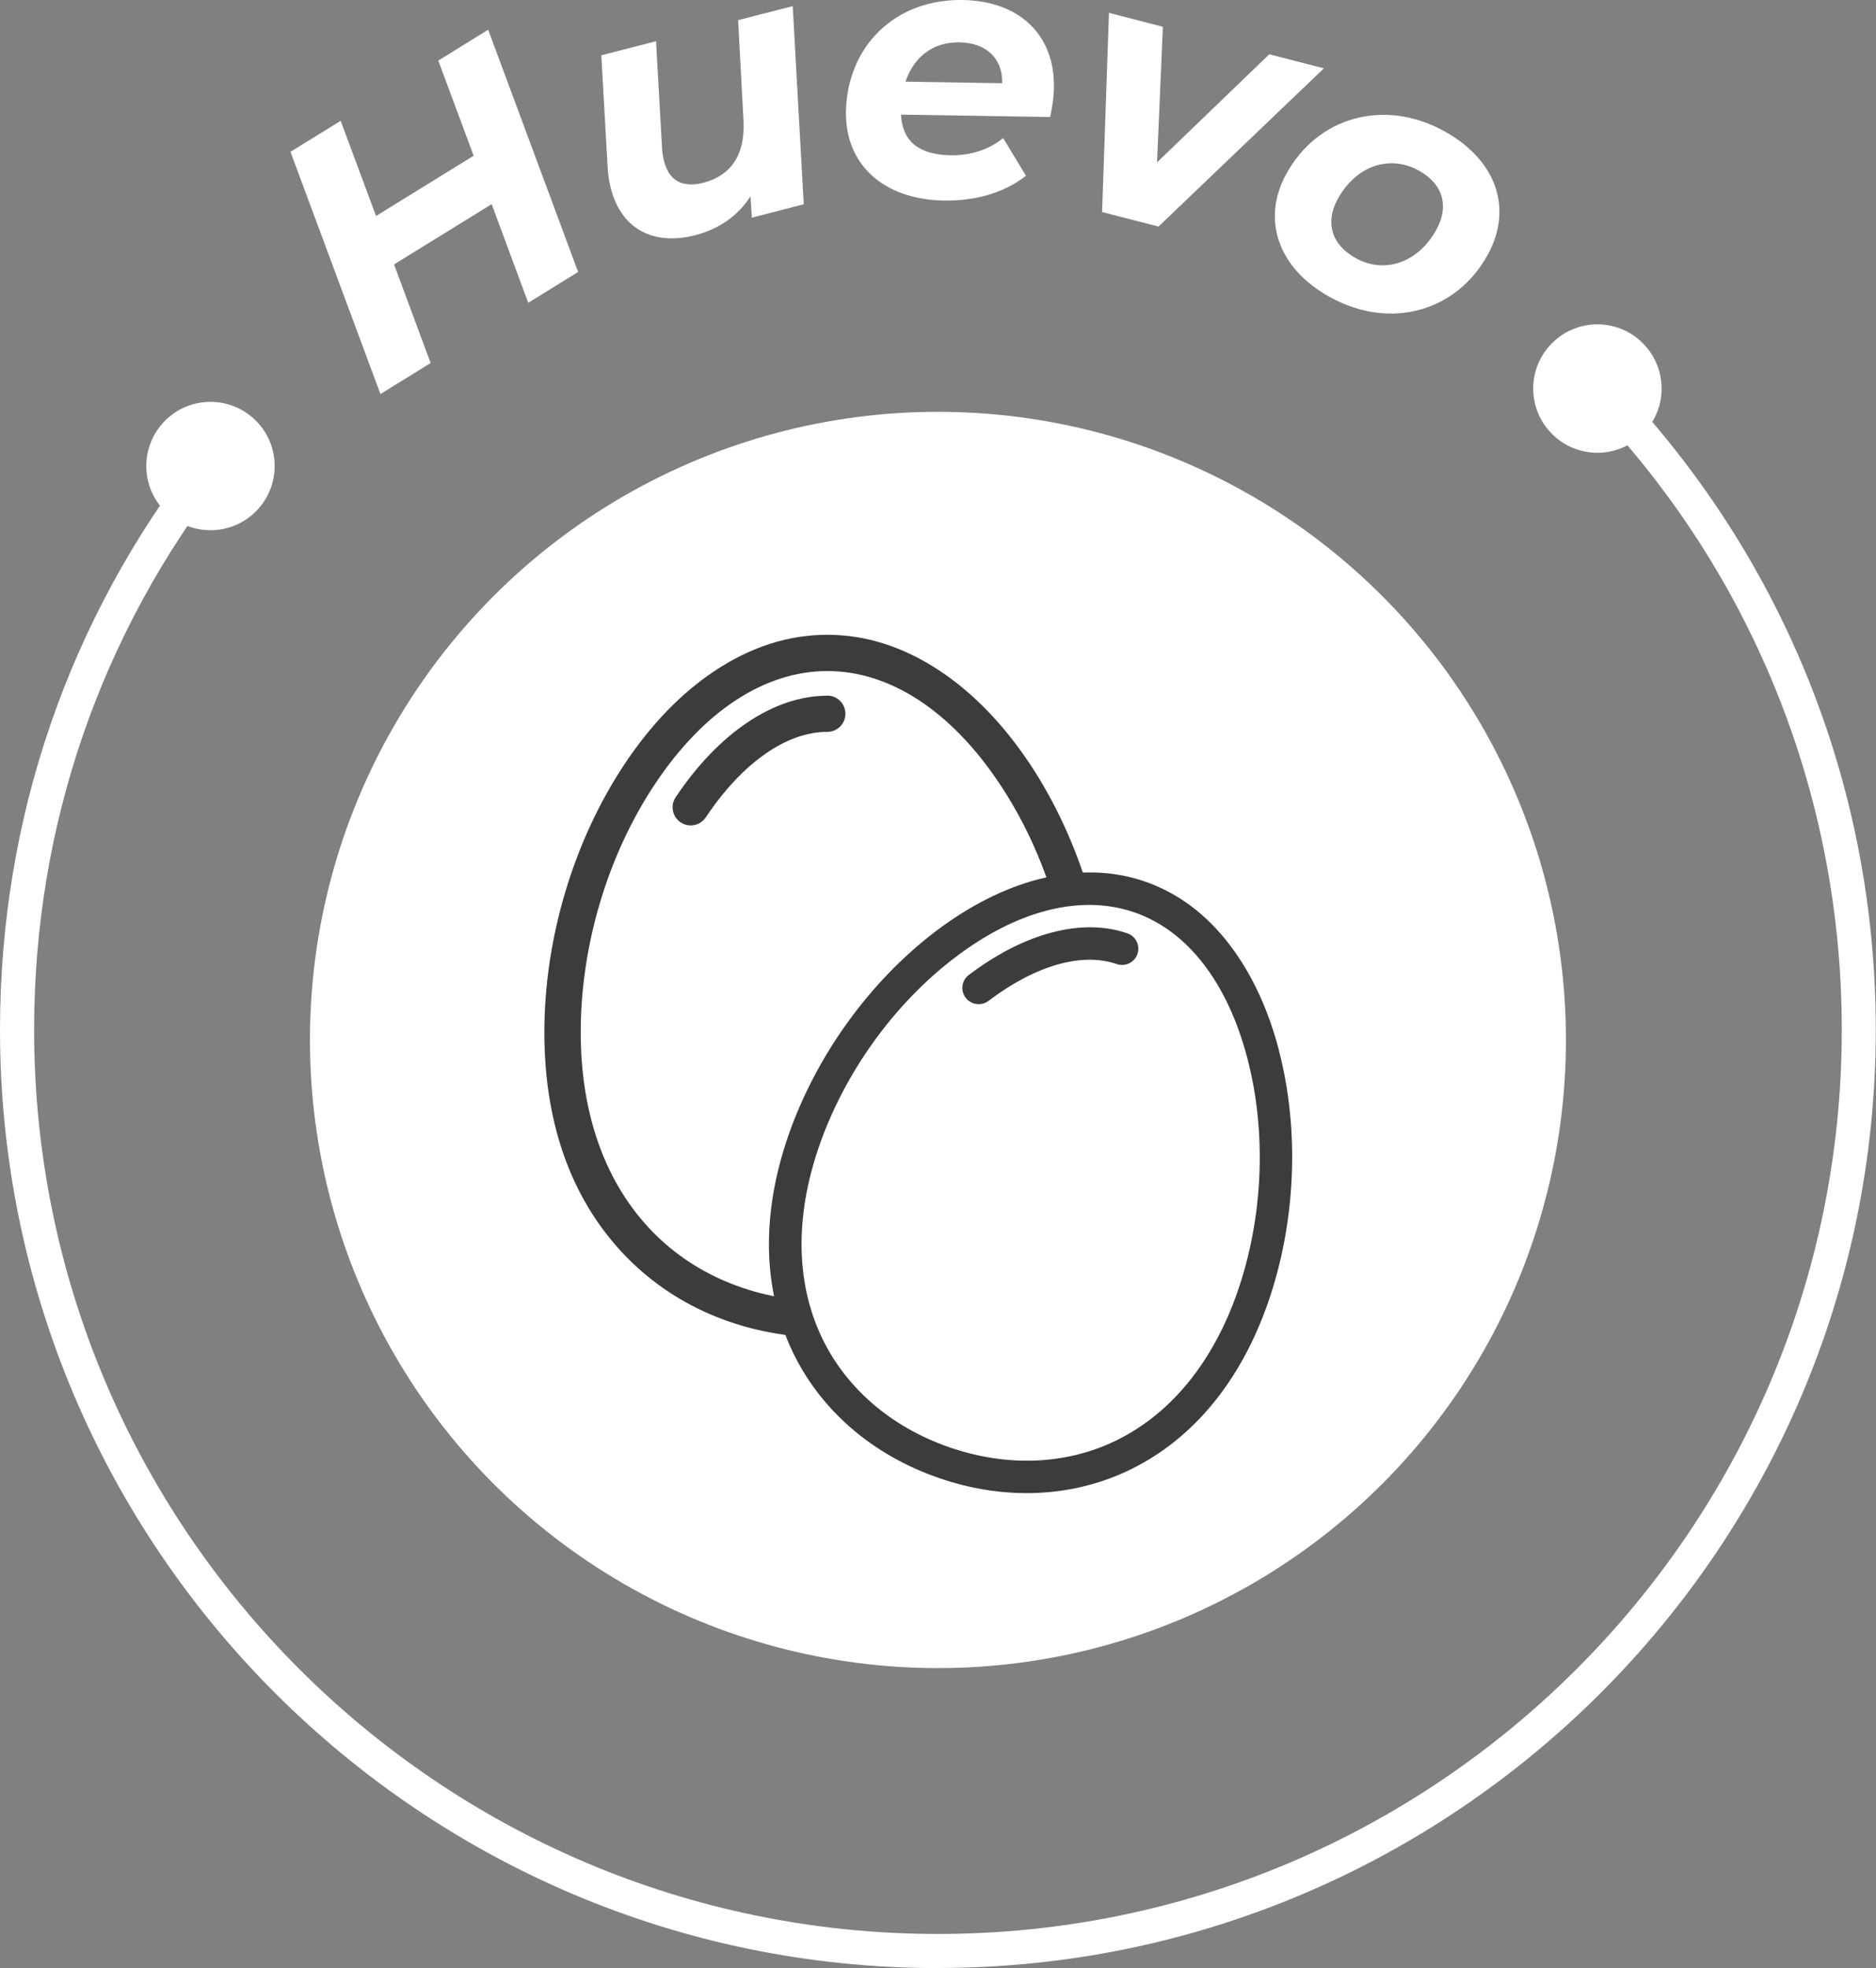
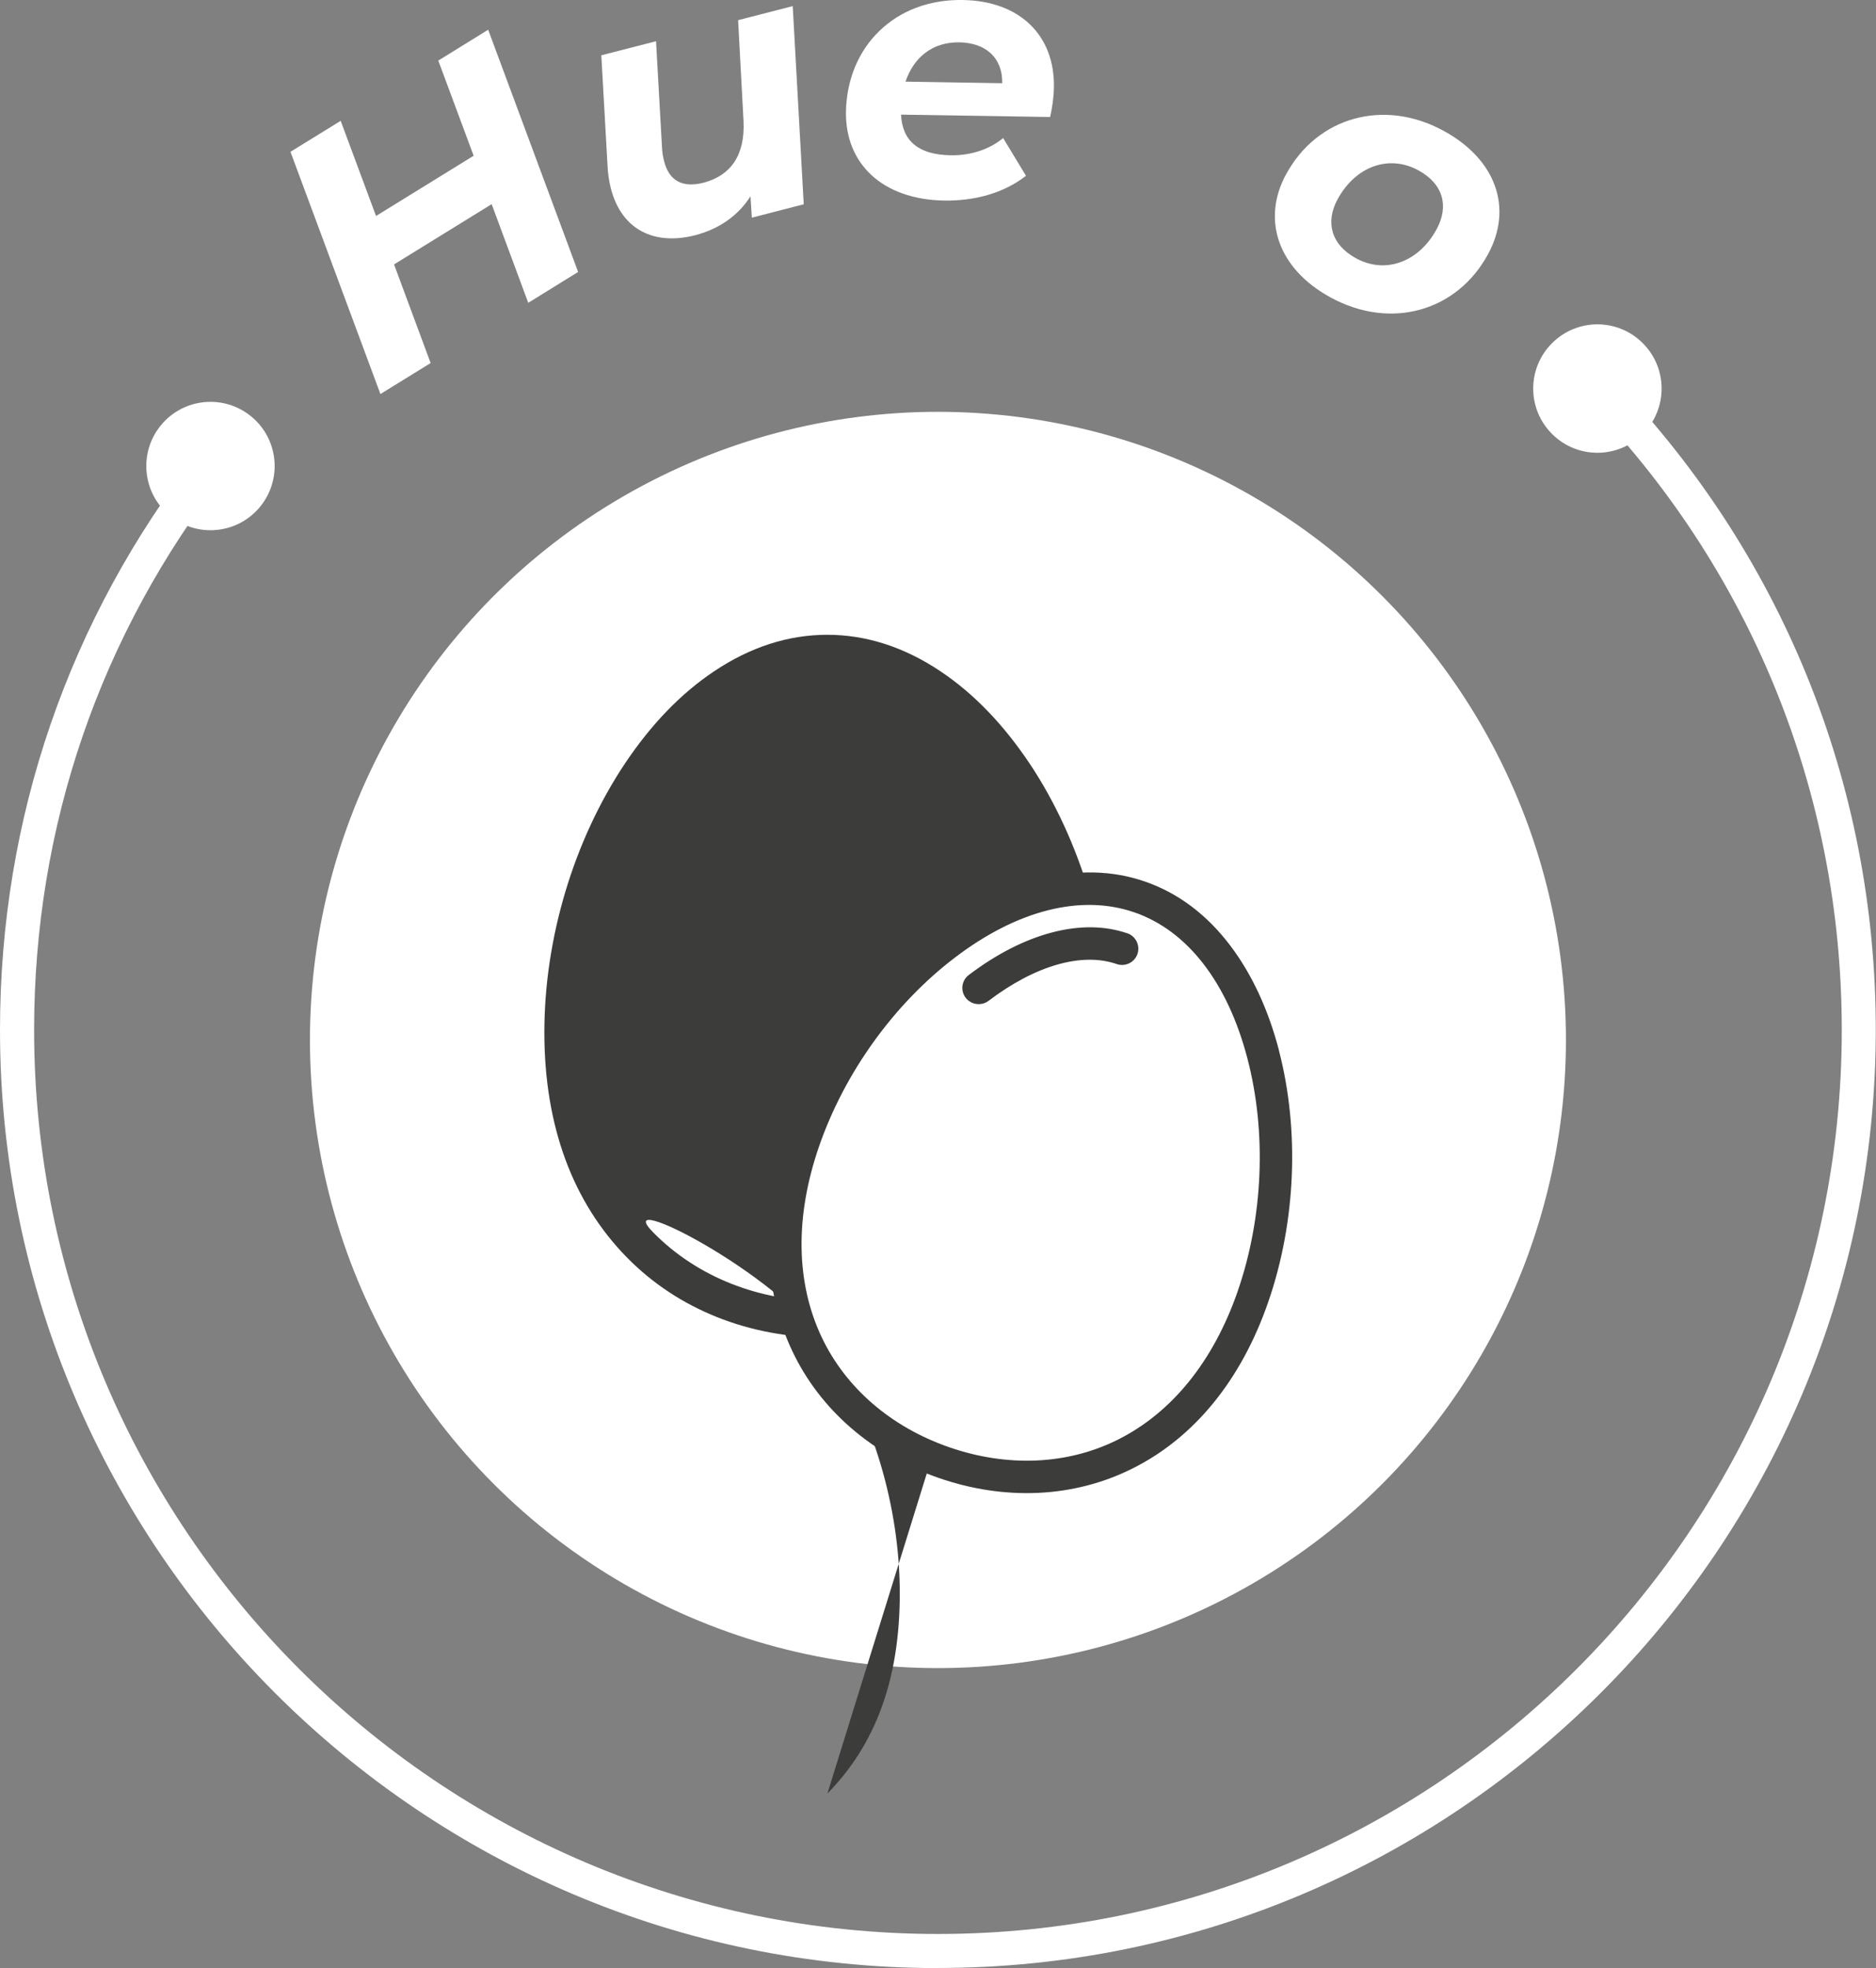
<svg xmlns="http://www.w3.org/2000/svg" id="Capa_1" version="1.1" viewBox="0 0 166.63 174.77">
  <rect x="0" y="0" width="166.63" height="174.77" fill="#808080" stroke="none" />
  <defs>
    <style>
      .st0 {
        fill: #3c3c3b;
      }

      .st1 {
        fill: #fff;
      }
    </style>
  </defs>
  <g>
    <circle class="st1" cx="83.31" cy="92.35" r="55.78" />
-     <path class="st0" d="M91.45,67.8c-2.32-3.47-4.98-6.23-7.92-8.19-3.21-2.15-6.59-3.24-10.05-3.24s-6.84,1.09-10.05,3.24c-2.94,1.96-5.6,4.72-7.92,8.19-4.55,6.82-7.16,15.52-7.16,23.87s2.54,15.12,7.35,20.01c4.5,4.58,10.81,7.11,17.78,7.11s13.28-2.52,17.78-7.11c4.81-4.9,7.35-11.82,7.35-20.01s-2.61-17.05-7.16-23.87ZM88.97,109.43c-3.89,3.96-9.39,6.14-15.48,6.14s-11.59-2.18-15.48-6.14c-4.21-4.28-6.43-10.42-6.43-17.76,0-7.73,2.41-15.78,6.62-22.08,4.3-6.45,9.73-10,15.29-10s10.99,3.55,15.29,10c4.21,6.3,6.62,14.35,6.62,22.08s-2.22,13.48-6.43,17.76Z" />
+     <path class="st0" d="M91.45,67.8c-2.32-3.47-4.98-6.23-7.92-8.19-3.21-2.15-6.59-3.24-10.05-3.24s-6.84,1.09-10.05,3.24c-2.94,1.96-5.6,4.72-7.92,8.19-4.55,6.82-7.16,15.52-7.16,23.87s2.54,15.12,7.35,20.01c4.5,4.58,10.81,7.11,17.78,7.11s13.28-2.52,17.78-7.11c4.81-4.9,7.35-11.82,7.35-20.01s-2.61-17.05-7.16-23.87ZM88.97,109.43c-3.89,3.96-9.39,6.14-15.48,6.14s-11.59-2.18-15.48-6.14s10.99,3.55,15.29,10c4.21,6.3,6.62,14.35,6.62,22.08s-2.22,13.48-6.43,17.76Z" />
    <path class="st0" d="M73.48,61.78c-4.73,0-9.64,3.29-13.47,9.02-.49.74-.29,1.74.45,2.23.27.18.58.27.89.27.52,0,1.03-.25,1.34-.72,3.22-4.82,7.15-7.59,10.79-7.59.89,0,1.61-.72,1.61-1.61s-.72-1.61-1.61-1.61Z" />
    <path class="st0" d="M113.6,93.27c-.95-3.63-2.4-6.75-4.31-9.28-2.09-2.77-4.64-4.68-7.57-5.7-2.93-1.02-6.12-1.08-9.48-.21-3.07.8-6.14,2.36-9.13,4.62-5.86,4.45-10.63,11.06-13.09,18.15-2.41,6.95-2.29,13.57.36,19.14,2.47,5.21,7.09,9.21,12.99,11.25,5.91,2.05,12.01,1.76,17.17-.81,5.52-2.74,9.71-7.87,12.11-14.82,2.45-7.08,2.8-15.23.94-22.35Z" />
    <path class="st1" d="M99.26,127.86c-4.46,2.22-9.77,2.45-14.94.66-5.17-1.79-9.19-5.26-11.33-9.76-2.31-4.87-2.39-10.73-.24-16.96,2.27-6.56,6.68-12.68,12.1-16.79,5.54-4.21,11.2-5.62,15.91-3.99,4.72,1.63,8.28,6.24,10.04,12.98,1.72,6.58,1.4,14.12-.87,20.68-2.16,6.22-5.85,10.78-10.67,13.18Z" />
    <path class="st0" d="M100.13,82.88c-4.02-1.39-9.15-.04-14.08,3.7-.64.48-.76,1.39-.28,2.02.18.24.42.4.68.49.44.15.95.09,1.35-.21,4.15-3.15,8.3-4.34,11.39-3.27.75.26,1.58-.14,1.84-.89.26-.75-.14-1.58-.89-1.84Z" />
  </g>
  <g>
    <path class="st1" d="M43.36,2.64l7.99,21.51-4.43,2.74-3.25-8.76-8.67,5.35,3.25,8.76-4.46,2.75-7.99-21.51,4.46-2.75,3.14,8.45,8.67-5.35-3.14-8.45,4.43-2.74Z" />
    <path class="st1" d="M70.41.53l.98,17.61-4.61,1.19-.12-1.9c-1.13,1.79-2.9,2.94-4.92,3.46-3.58.92-6.52-.44-7.48-4.15-.16-.62-.27-1.32-.3-2.08l-.55-9.75,4.86-1.25.53,9.42c.02.46.09.87.19,1.25.43,1.68,1.58,2.38,3.48,1.9,2.4-.62,3.73-2.42,3.57-5.5l-.48-8.94,4.86-1.25Z" />
    <path class="st1" d="M93.28,10.39l-13.25-.21c.12,2.35,1.55,3.56,4.41,3.61,1.77.03,3.45-.52,4.66-1.53l2.03,3.35c-2.02,1.58-4.63,2.24-7.27,2.2-5.4-.09-8.79-3.2-8.72-7.89C75.25,4.11,79.5-.1,85.51,0c5.05.08,8.18,3.12,8.1,7.75-.01.93-.16,1.83-.33,2.63ZM80.44,7.25l8.58.14c.04-2.28-1.49-3.59-3.8-3.63-2.41-.04-4.07,1.35-4.79,3.49Z" />
-     <path class="st1" d="M117.6,6.06l-14.7,14.06-5.01-1.29.61-17.69,4.79,1.24-.52,12.04,9.97-9.6,4.85,1.25Z" />
    <path class="st1" d="M114.25,15.45c2.75-5.05,8.65-6.74,13.98-3.83,4.65,2.54,6.18,6.85,3.93,10.97-2.75,5.05-8.62,6.75-13.98,3.82-4.63-2.52-6.17-6.88-3.93-10.97ZM127.6,20.36c1.12-2.06.59-4.03-1.61-5.23-2.59-1.42-5.56-.4-7.18,2.56-1.12,2.06-.56,4.05,1.64,5.25,2.57,1.4,5.54.38,7.15-2.58Z" />
  </g>
  <g>
    <path class="st1" d="M83.31,174.77C37.38,174.77,0,137.4,0,91.46c0-18.78,6.1-36.51,17.63-51.26.52-.67,1.47-.77,2.13-.26.66.52.78,1.47.26,2.13C8.91,56.28,3.03,73.36,3.03,91.46c0,44.27,36.01,80.28,80.28,80.28s80.28-36.01,80.28-80.28c0-21.13-8.14-41.08-22.93-56.18-.59-.6-.58-1.56.02-2.14.6-.59,1.56-.58,2.14.02,15.34,15.66,23.79,36.37,23.79,58.29,0,45.94-37.37,83.31-83.31,83.31Z" />
    <path class="st1" d="M137.87,38.55c-2.24-2.22-2.25-5.83-.03-8.06,2.22-2.24,5.83-2.25,8.06-.03,2.24,2.22,2.25,5.83.03,8.06-2.22,2.24-5.83,2.25-8.06.03Z" />
    <path class="st1" d="M23.11,44.99c1.99-2.44,1.63-6.03-.81-8.02-2.44-1.99-6.03-1.63-8.02.81-1.99,2.44-1.63,6.03.81,8.02,2.44,1.99,6.03,1.63,8.02-.81Z" />
  </g>
</svg>